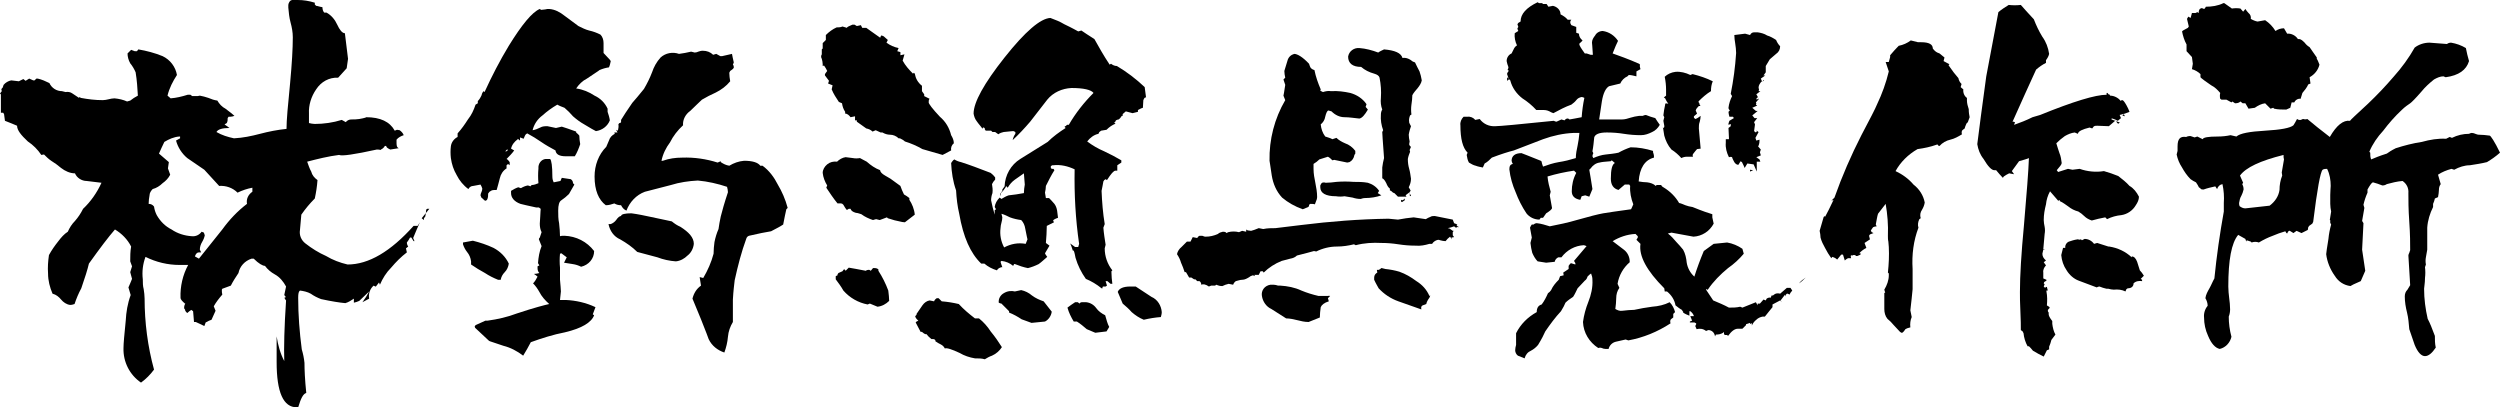
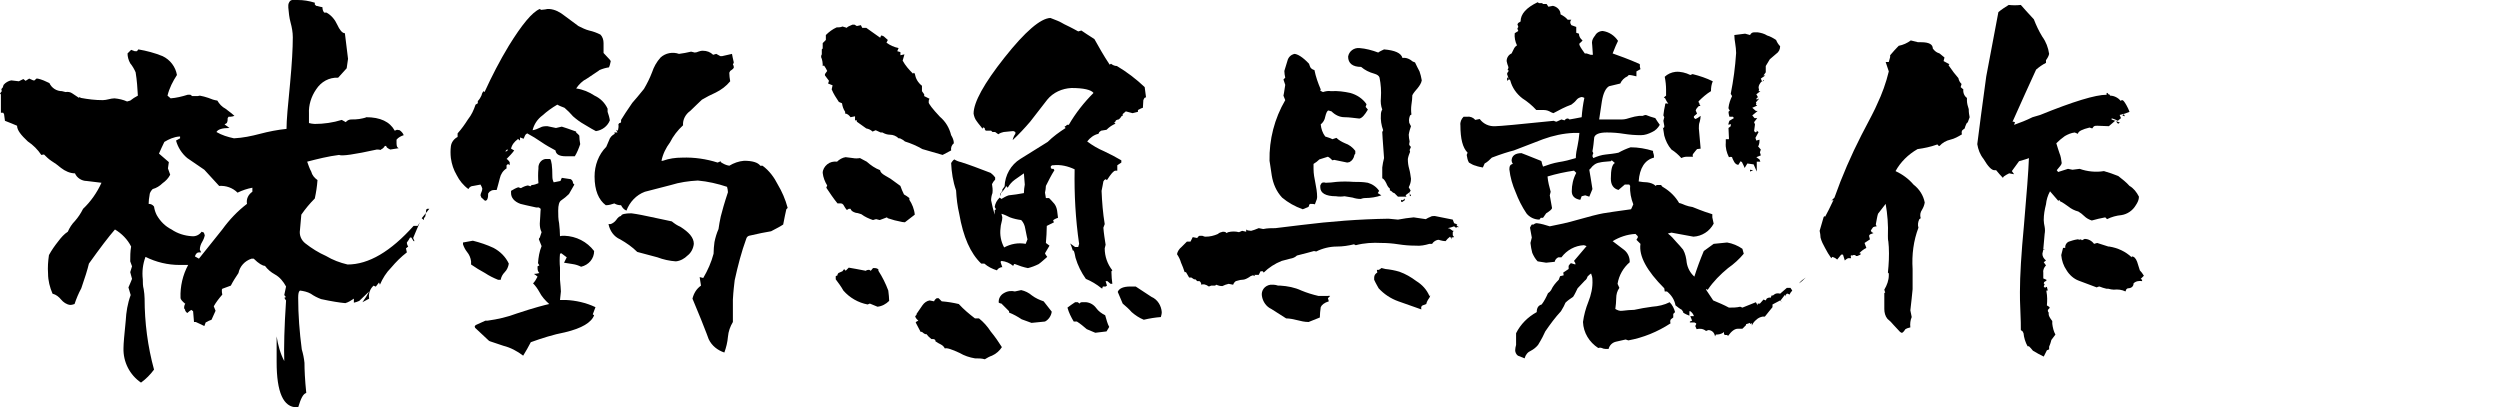
<svg xmlns="http://www.w3.org/2000/svg" version="1.0" id="レイヤー_1" x="0px" y="0px" viewBox="0 0 556.7 90.7" style="enable-background:new 0 0 556.7 90.7;" xml:space="preserve">
  <style type="text/css">
	.st0{fill:#000000;}
</style>
  <g id="グループ_187" transform="translate(-125.196 -13.415)">
    <g id="グループ_215" transform="translate(125.196 13.415)">
      <path id="パス_177" class="st0" d="M93.5,49.5c-0.5,1.1-1,2.3-1.5,3.5l0.3,0.7h-0.2l-0.5-0.8h-0.3c-0.2,0.4-0.4,0.7-0.7,1.1    c0,0.3,0.1,0.6,0.3,0.9l-0.5,0.4l0.2,0.9c-1.3,1-2.4,2.1-3.5,3.4c-1.1,1.1-1.9,2.4-2.5,3.8l-0.2-0.5l-0.7,0.9h-0.1l-0.4-0.2    c-0.8,0.7-1.2,1.8-1,2.9l-1.5,0.8c0.6-0.8,1.1-1.6,1.5-2.4l-2.2,2.1c-0.4,0.2-0.8,0.3-1.2,0.4v-0.9c-0.6,0.4-1.2,0.8-1.9,1    c-1.2-0.1-3.1-0.4-5.4-0.9c-0.8-0.3-1.6-0.7-2.3-1.2c-0.7-0.4-1.6-0.6-2.4-0.7c-0.3,0.2-0.4,0.7-0.4,1.6c0,3.8,0.3,7.7,0.8,11.5    c0.3,1,0.5,2,0.6,3c0,1.5,0.1,3.8,0.4,6.7c-0.7,0.2-1.2,1.2-1.8,3.2h-0.3c-3,0-4.5-3.3-4.5-10.1v-5.7c0.3,1.9,0.8,3.8,1.7,5.5    c-0.1-3,0-7.5,0.4-13.5l-0.3-0.4v-0.3h0.3l-0.4-0.5l0.4-1.9c-0.6-1.1-1.4-2.1-2.5-2.7c-0.9-0.5-1.6-1.1-2.2-1.9    c-0.5,0-1.4-0.5-2.5-1.6h-0.5c-1.5,0.5-2.6,1.7-2.9,3.2c-0.6,0.9-1.2,1.8-1.7,2.8l-1.9,0.7l-0.1,0.2c0,0.4,0,0.7,0.1,1.1    c-0.7,0.8-1.4,1.7-1.9,2.6l0.4,1l-0.9,2c-0.3,0.1-0.8,0.3-1.3,0.6c-0.1,0.3-0.2,0.5-0.3,0.8c-0.4-0.2-1-0.5-1.9-0.9h-0.4l-0.2-2.4    l-0.4-0.3c-0.3,0.2-0.6,0.4-0.9,0.7c-0.4-0.3-0.5-0.6-0.5-0.8C41,68.8,41,68.6,41,68.4c0-0.2,0.1-0.5,0.2-0.7h0.1    c-0.7-0.6-1.1-1-1.1-1.4c-0.1-2.5,0.5-5.1,1.7-7.3H40c-2.6,0-5.2-0.6-7.6-1.8c-0.6,1.6-0.8,3.3-0.6,5c0,0.7,0,1.5,0.2,2.2    c0.1,0.7,0.2,1.4,0.2,2.1c0,5.3,0.7,10.7,2.1,15.8c-0.8,1.1-1.8,2.1-2.9,2.9c-2.5-1.7-4-4.6-3.9-7.7c0-1,0.2-3.1,0.5-6.1    c0.1-1.9,0.4-3.8,1.1-5.7L28.6,64c0.3-0.6,0.5-1.2,0.8-1.9L29,60.6l0.4-1.3L29,58.2c0-1.1,0-2.2,0.2-3.3c-0.8-1.6-2.1-2.9-3.6-3.8    c-1.4,1.6-3.3,4.1-5.8,7.6c-0.3,1.3-0.9,3.2-1.7,5.5c-0.6,1.1-1.1,2.3-1.5,3.5c-0.3,0.1-0.6,0.2-1,0.2c-0.8-0.1-1.5-0.6-2-1.2    c-0.5-0.6-1.1-1.1-1.9-1.3c-0.6-1.4-1-2.9-1-4.5c-0.1-1.4,0-2.7,0.2-4.1c0.6-1.1,1.3-2.1,2.1-3.1c0.6-0.8,1.3-1.6,2.1-2.1    c0.4-0.9,0.9-1.7,1.6-2.4c0.7-0.8,1.3-1.7,1.8-2.7c1.7-1.6,3.1-3.6,4.1-5.8l-3.3-0.4c-1.1,0-2.2-0.7-2.6-1.7    c-1.1,0-2.2-0.5-3.1-1.2c-0.7-0.6-1.4-1.1-2.2-1.6c-0.6-0.4-1.1-0.9-1.6-1.4l-0.6,0.1c-0.8-1.2-1.8-2.2-3-3    C4.7,30.1,3.8,29,3.8,28c-0.6-0.3-1.5-0.6-2.7-1.1l-0.2-1.5l-0.2-0.3H0.2v-4.1L0,20.9c0.1-0.2,0.2-0.4,0.4-0.6l-0.1-0.4l0.1-0.2    l0.2-0.2l0.2-0.6c0.4-0.5,1.1-0.9,1.7-1l1.7,0.2l1-0.5l0.5,0.4l0.8-0.5l0.9,0.4h0.3l0.4-0.4h0.3c0.9,0.2,1.8,0.6,2.6,1    c0.5,1.1,1.6,1.8,2.8,1.8l0.8,0.2c0.5-0.1,1.1,0,1.5,0.3l1.5,1l0.1-0.2l0.3,0.2c1.6,0.3,3.2,0.5,4.9,0.5c0.4,0,0.9-0.1,1.3-0.2    c0.4-0.1,0.9-0.2,1.3-0.2c1,0.1,1.9,0.3,2.8,0.7l0.7-0.2c0.5-0.4,1.1-0.8,1.7-1.1c-0.1-1.7-0.2-3.4-0.5-5.2    c-0.3-0.7-0.7-1.4-1.2-2c-0.4-0.7-0.6-1.5-0.6-2.2l0.8-0.8l0.8,0.3h0.5l0.3-0.4c1.8,0.3,3.7,0.8,5.4,1.5c1.7,0.8,2.9,2.4,3.2,4.2    c-0.9,1.4-1.7,2.9-2.1,4.6l0.7,0.6c1.3-0.1,2.5-0.4,3.8-0.8h0.6l0.4,0.3h1.2l0.5-0.1c0.6,0.1,1.3,0.3,1.9,0.5    c0.7,0.3,1.3,0.5,2,0.6c0.4,0.7,1,1.4,1.8,1.8c1.1,0.8,1.8,1.4,2,1.6c-0.3,0.1-0.6,0.2-0.9,0.2L50.9,26l-0.2,0.3    c0,0.4,0,0.7-0.2,1.1L50,27.7l1.1,0.8c-1.6,0-2.6,0.3-2.9,0.9c1.2,0.7,2.5,1.1,3.9,1.4c2-0.1,3.9-0.5,5.8-1    c1.9-0.5,3.9-0.9,5.9-1.1c0-1.9,0.3-5.2,0.8-10.2c0.4-4.3,0.6-7.7,0.6-10.2c0-1.1-0.2-2.2-0.5-3.3c-0.3-1.1-0.4-2.2-0.5-3.3    c0-0.1,0-0.3,0-0.6c0-0.2,0.1-0.4,0.2-0.6l0.2-0.3L65,0h1.3c1.3,0,2.5,0.2,3.8,0.6V1l0.3,0.3c0.3,0,0.7,0.2,1.4,0.3    c0,0.4,0.1,0.9,0.4,1.2h0.5c1.1,0.6,1.9,1.6,2.4,2.7c0.5,1.1,1.1,1.9,1.7,1.9l0.7,5.7l-0.3,2.1l-1.9,2.1c-2-0.1-3.8,0.9-4.9,2.6    c-1.1,1.6-1.7,3.5-1.6,5.4v2.1c0.4,0.1,0.9,0.2,1.3,0.2c2,0,4.1-0.3,6-0.9l0.9,0.5c0.3-0.4,0.8-0.6,1.2-0.6c0.6,0,1.2,0,1.8-0.1    c1.2-0.2,1.7-0.4,1.5-0.4c3.2,0,5.3,1,6.4,3l0.5-0.2L89,29c0.4,0.3,0.7,0.6,0.9,1.1c-0.6,0.2-1.2,0.5-1.6,1v0.5    c0,0.7,0,1.2,0.5,1.4l-1.9,0.3C86.3,33,86,32.8,86,32.5h-0.3l-0.2,0.3c-0.2,0.2-0.4,0.4-0.7,0.5v0.1c-0.3-0.1-0.6-0.1-0.9-0.1    c-5,1.1-7.8,1.5-8.4,1.2c-2.4,0.3-4.8,0.9-7.1,1.5c0.3,0.8,0.5,1.5,0.9,2.2c0.2,0.8,0.7,1.4,1.4,1.9c-0.1,1.4-0.3,2.7-0.6,4.1    c-1.1,1.1-2.1,2.3-3,3.6l-0.3,3.4c-0.2,1.2,0.3,2.3,1.2,3c1.4,1.1,3,2.1,4.6,2.8c1.5,0.9,3.1,1.5,4.8,1.9c4.7,0,9.6-2.9,14.7-8.6    H93L93.5,49.5z M56.2,42.7v-0.9c-1.1,0.2-2.3,0.6-3.3,1.1c-1.1-1.1-2.6-1.6-4.1-1.5l-3.3-3.6l-3.8-2.6c-1.2-1-2.1-2.4-2.5-3.9    l0.9-0.5v-0.4h-0.2c-1.2,0.1-2.3,0.6-3.3,1.2c-0.4,0.8-0.8,1.7-1.2,2.6l2.2,1.9l-0.2,1.4l0.5,1.4c-0.4,0.8-1,1.4-1.7,1.9    c-0.6,0.6-1.4,1.1-2.2,1.3c-0.4,0.4-0.7,0.9-0.7,1.4c-0.1,0.6-0.2,1.2-0.2,1.9c0.5,0,0.9,0.2,1.2,0.6c0.1,0.7,0.3,1.3,0.6,1.9    c0.8,1.4,1.9,2.5,3.3,3.2c1.3,0.9,2.9,1.4,4.5,1.5c0.9,0.1,1.7-0.3,2.2-1l0.5,0.2l0.2,0.6c-0.1,0.5-0.3,1-0.6,1.5    c-0.3,0.5-0.5,1.1-0.5,1.7l0.3,0.6h-0.5c-0.4,0-0.7,0.3-0.9,0.9l0.9,0.5l5.2-6.5c1.6-2.2,3.4-4.1,5.5-5.7    C54.8,44.3,55.3,43.3,56.2,42.7z M95.6,46.5h-0.5l-0.2,0.2l0,0c0,0.5-0.1,1-0.2,1.5l-0.3,0.4V49l-0.5-0.4L95.6,46.5z" />
      <path id="パス_178" class="st0" d="M136,13.6c-0.1,0.5-0.2,1-0.4,1.4c-0.7,0.1-1.4,0.3-2.1,0.6c-0.2,0.2-1.2,0.8-2.8,1.9    c-1,0.5-1.8,1.3-2.4,2.2c1.5,0.2,2.9,0.8,4.1,1.6c1.3,0.6,2.3,1.6,2.9,2.9c0,0.2,0,0.4,0,0.7c0.2,0.6,0.4,1.2,0.5,1.9    c-0.5,1.3-1.7,2.2-3.1,2.4c-0.4-0.2-1.3-0.7-2.6-1.5c-0.9-0.5-1.7-1.1-2.5-1.8c-0.6-0.7-1.2-1.3-1.9-1.9c-0.5-0.2-1.1-0.4-1.6-0.7    c-1.2,0.7-2.3,1.5-3.3,2.4c-1.1,0.8-1.9,2-2.2,3.3c0.6-0.1,1.1-0.3,1.7-0.6c0.5-0.3,1.1-0.3,1.6-0.3l1.9,0.4l1.3-0.3    c0.7,0.2,1.8,0.6,3.2,1.1v0.2l0.2,0.2c0.2,0.1,0.3,0.3,0.5,0.5c0,0.6,0.1,1.3,0.2,1.9c-0.3,0.9-0.7,1.9-1.2,2.7H126    c-1.4,0-2.2-0.4-2.3-1.3c-1.1-0.6-2.2-1.2-3.2-1.9c-1-0.7-2-1.3-3.1-1.9l-0.3,0.2l-0.2,0.3c-0.1,0.2-0.2,0.5-0.3,0.7l-0.8-0.3v0.7    l-0.5-0.4V31c-0.7,0.5-1.3,1.2-1.5,2.1l0.7,0.4c-0.5,0.7-1.1,1.3-1.7,1.9l0.3,0.2l0.4,0.5c0,0.2,0,0.4,0,0.7l-0.2-0.2H113    l-0.2,0.2c0,0.2,0,0.5,0,0.7c-0.8,0.5-1.3,1.3-1.5,2.2c-0.2,0.9-0.5,1.8-0.7,2.6c-0.4,0-0.8,0-1.1,0.1l-0.5,0.3l-0.3,0.4    c0,0.4,0,0.9-0.2,1.3c-0.1,0.2-0.3,0.3-0.5,0.3l-0.8-0.7l-0.2-0.5c0-0.2,0.1-0.5,0.2-0.7c0.1-0.2,0.2-0.5,0.2-0.8    c-0.1-0.3-0.2-0.6-0.4-0.9l-1.6,0.3c-0.5,0-0.9,0.3-1.1,0.7c-1.1-0.8-2-1.9-2.6-3.1c-0.7-1.2-1.1-2.4-1.3-3.8    c-0.1-0.9-0.1-1.8,0-2.6c0.1-0.9,0.7-1.7,1.5-2.1v-0.8c0.9-1,1.6-2,2.3-3.1c0.8-1,1.3-2.1,1.7-3.3l0.5-0.3v-0.5    c0.4-0.4,0.6-0.8,0.8-1.2c0.1-0.4,0.2-0.7,0.5-1l0.2,0.2c1.6-3.5,3.4-7,5.4-10.3c2.9-4.7,5.2-7.5,6.9-8.2l0.3,0.2    c0.3,0,0.6-0.1,0.9-0.1c0.3-0.1,0.6-0.1,0.9-0.1c1.3,0.1,2.4,0.7,3.4,1.5l3.1,2.3c0.8,0.4,1.6,0.8,2.4,1c0.9,0.2,1.7,0.5,2.5,0.9    c0.5,0.5,0.7,1.2,0.7,1.9c0,1.4,0,2.1,0,2.2l1.4,1.5L136,13.6z M113.3,58.7c-0.1,0.7-0.4,1.4-0.9,1.9c-0.5,0.5-0.8,1.1-0.9,1.7    h-0.6c-1-0.4-2-0.9-2.9-1.5c-1.1-0.6-2.1-1.2-3.1-1.9c0-0.2,0-0.4,0-0.7c-0.1-0.8-0.4-1.5-0.9-2.1c-0.4-0.5-0.7-1.1-0.9-1.7v-0.4    l2.2-0.4c1.6,0.4,3.1,0.9,4.6,1.6C111.4,56,112.6,57.2,113.3,58.7L113.3,58.7z M132.6,68.4L132,70l0.3,0.2    c-0.6,1.6-2.7,2.9-6.5,3.8c-2.6,0.5-5.1,1.3-7.6,2.2c-0.5,1-1.1,2-1.7,3c-1.3-1-2.8-1.8-4.4-2.2c-2-0.7-3.1-1-3.2-1.1l-3.1-2.9    l-0.1-0.3l0.2-0.3l2.2-1h0.5c2.2-0.3,4.4-0.8,6.5-1.6c3.9-1.3,6.3-1.9,7.2-2.1c-0.9-0.8-1.7-1.7-2.2-2.7c-0.4-0.7-0.8-1.3-1.4-1.9    c0.4-0.4,0.7-0.9,1-1.5c-0.2-0.2-0.5-0.4-0.8-0.6c0.4,0,0.8-0.1,1.2-0.2c-0.3-0.3-0.4-0.7-0.4-1.1v-0.4l0.4-0.2l-0.3-0.5    c0.1-1.3,0.3-2.6,0.8-3.8c-0.1-0.3-0.3-0.8-0.6-1.5c0-0.2,0.1-0.3,0.2-0.4l0.4-1.2c-0.3-0.6-0.4-1.2-0.4-1.9    c0-0.5,0.1-1.1,0.1-1.6c0-0.7,0.1-1.3,0.1-1.7l-0.4-0.3h-0.6c-1.9-0.4-3.1-0.7-3.5-0.8c-1.4-0.5-2.1-1.4-2.1-2.4v-0.5    c0.5-0.3,1-0.6,1.6-0.8l0.6,0.2c0.5-0.3,1-0.5,1.5-0.6c0.2,0,0.4,0.1,0.6,0.2l0.3-0.3c0.5,0,1-0.2,1.5-0.4c-0.1-1.1-0.1-2.2,0-3.3    c-0.1-1,0.6-2,1.6-2.1c0.2,0,0.4,0,0.5,0h0.5c0.3,0.3,0.5,1.6,0.5,3.9c0,0.5,0.1,0.9,0.3,1.3l1.5-0.3l0.3-0.7l2,0.3    c0.3,0.2,0.5,0.5,0.5,0.9l0.3,0.3l-1.2,2.1c-0.5,0.5-1.1,1-1.7,1.4c-0.5,0.3-0.7,1.1-0.7,2.3c0,0.9,0,1.9,0.2,2.8    c0.1,1,0.2,1.9,0.2,2.9c0.3-0.1,0.7-0.1,1-0.1c2.6,0.1,5,1.3,6.6,3.4c0,1.7-1.2,3.1-2.9,3.5c-0.6-0.3-1.2-0.5-1.9-0.6l-1.9-0.3    l0.6-1.2l-1.2-0.9l-0.3,0.1c-0.1,1-0.1,2.1,0,3.1c0,0.9,0,1.8,0,2.7c0.1,1.2,0.2,2.1,0.2,2.6l-0.2,1.9c0.4,0,0.9,0,1.3,0    C128.2,66.9,130.5,67.4,132.6,68.4L132.6,68.4z M113,33.6v-0.4l-0.5,0.5h0.2L113,33.6z M175.4,46.3l-0.3,0.3    c-0.2,0.8-0.4,1.9-0.7,3.4c-0.9,0.6-1.8,1-2.7,1.5c-1.2,0.2-2.8,0.5-4.9,1c-0.3,0.1-0.5,0.3-0.6,0.6c-1.1,3-1.9,6.1-2.6,9.3    c-0.1,0.9-0.3,2.4-0.4,4.3v5c-0.6,1-1,2.1-1.1,3.3c-0.1,1.2-0.4,2.4-0.8,3.5c-1.5-0.5-2.8-1.5-3.5-3c0-0.1-0.6-1.6-1.7-4.4    l-1.9-4.6c0.3-1.2,0.9-2.2,1.9-2.9l-0.3-1.9l0.8,0.2c1-1.7,1.8-3.5,2.3-5.4c0-0.9,0.1-1.8,0.2-2.6c0.2-1,0.5-2,0.9-2.9    c0.1-0.9,0.3-1.8,0.5-2.8c0.3-1.2,0.8-3,1.6-5.4c0-0.4-0.1-0.8-0.2-1.2c-2.1-0.7-4.3-1.2-6.5-1.4c-2,0.1-4.1,0.4-6,1l-5.8,1.5    c-1.9,0.7-3.4,2.3-4.1,4.2c-0.5-0.2-0.9-0.6-1.2-1.2c-0.5,0-1-0.1-1.5-0.4c-0.6,0.2-1.2,0.4-1.9,0.4c-1.6-1.2-2.5-3.3-2.5-6.4    c0-2.5,0.9-4.9,2.6-6.6c0.2-0.5,0.4-0.9,0.6-1.4c0.2-0.7,0.7-1.2,1.3-1.5l-0.1-0.3h0.7l-0.3-0.6l0.4,0.2c0.1-0.5,0.2-1,0.1-1.4    l0.2-0.3h0.2l0.2-0.2v-0.5c0.5-0.8,1.3-2.1,2.5-3.8c0.6-0.7,1.5-1.7,2.6-3.1c0.7-1.2,1.3-2.4,1.8-3.7c0.4-1.2,1-2.3,1.9-3.3    c1.1-1,2.7-1.3,4.1-0.8c0.9-0.1,1.8-0.3,2.7-0.5l0.8,0.2c0.3,0,0.6-0.1,0.8-0.2c0.3-0.1,0.6-0.2,1-0.2c0.9,0,1.7,0.3,2.3,0.9    l0.7-0.2l0.9,0.5h0.4L163,12c0.1,0.5,0.2,1.1,0.4,1.9l-0.2,0.5c0.2,0.2,0.2,0.4,0.2,0.7c-0.2,0.3-0.5,0.5-0.8,0.7l-0.2,0.4    c0,0.6,0.1,1.3,0.2,1.9c-0.9,1.1-2,1.9-3.2,2.5c-1.1,0.5-2.1,1-3.1,1.6c-0.6,0.6-1.5,1.4-2.6,2.5c-1,0.7-1.7,1.9-1.6,3.2    c-1.2,1.1-2.2,2.4-2.9,3.8c-0.9,1.2-1.6,2.6-1.9,4.1h0.3c1.4-0.5,2.8-0.7,4.3-0.7c2.7-0.1,5.4,0.3,7.9,1.1l0.7-0.3v0.2    c0.6,0.4,1.2,0.7,1.9,0.8c1-0.6,2.1-1,3.3-1.1c1.9,0,3.1,0.4,3.6,1.1h0.5c1.5,1.1,2.6,2.6,3.4,4.2    C174.1,42.6,174.9,44.4,175.4,46.3z M154.5,54.3c-0.1,1-0.6,2-1.4,2.6c-0.7,0.7-1.6,1.2-2.6,1.3c-1.4-0.1-2.8-0.4-4.1-0.9    c-2.6-0.7-4.2-1.1-4.5-1.2c-1.1-1.1-2.4-2-3.8-2.8c-1.4-0.6-2.3-1.9-2.6-3.4h0.5c0.5-0.2,0.9-0.5,1.2-0.9c0.4-0.6,0.8-0.9,1.1-0.9    c0-0.4,0.9-0.6,2.3-0.6c1.5,0.2,2.9,0.5,4.3,0.8c2.5,0.5,4.1,0.9,4.7,1c0.6,0.5,1.2,0.9,1.9,1.2C153.4,51.7,154.5,52.9,154.5,54.3    L154.5,54.3z" />
      <path id="パス_179" class="st0" d="M212.4,31.9c-0.5,0.4-0.7,1-0.6,1.6l-1.9,1l-4.5-1.3c-1.2-0.7-2.6-1.3-3.9-1.7    c-0.3-0.3-0.7-0.5-1.1-0.7h-0.3c-0.5-0.5-1.2-0.8-1.9-0.8c-0.6,0-1.2-0.2-1.7-0.5h-0.4l-1.1-0.5l-0.7,0.3    c-0.4-0.4-0.9-0.6-1.4-0.7l-2.1-1.5v-0.3h-0.4v-0.9l-1,0.2c-0.3-0.4-0.7-0.8-1.2-0.8v-0.4c-0.4-0.6-0.6-1.2-0.7-1.9l-0.7-0.3    c-0.6-0.9-1.2-1.8-1.6-2.8l0.2-0.9l-1-0.4l0.2-0.6l-0.9-1.2v-0.3l0.5-0.7c-0.2-0.4-0.4-0.8-0.7-1.2l-0.3,0.1v-0.4    c0-0.4-0.1-0.8-0.2-1.2c-0.2-0.3-0.2-0.7,0-1c0-0.2,0-0.4,0-0.5c0-0.2,0-0.4,0-0.6l0.2-0.2V9.6l0.7-0.7V7.8    c0.7-0.7,1.5-1.3,2.4-1.7c0.4,0,0.9,0,1.3-0.2l1,0.3c0-0.2,0.5-0.4,1.2-0.7h0.5c0.2,0.1,0.3,0.2,0.5,0.3l0.9-0.2l0.3,0.6h0.9    c0.9,0.6,1.9,1.4,3.1,2.2l0.2-0.5c0.2,0,0.4,0.1,0.6,0.2c0.3,0.3,0.6,0.5,0.9,0.8l-0.3,0.6c0.8,0.6,1.7,1,2.7,1.2l-0.3,0.7    l0.7,0.2v0.7l0.9-0.2l-0.4,1.4c0.6,1.1,1.4,2,2.3,2.9l0.2-0.2l0.2,0.2c0.2,1.1,0.7,2,1.6,2.7v1.2l0.5,0.7v0.4L207,22    c-0.2,0.2-0.2,0.5-0.2,0.8c0,0.3,0.8,1.4,2.5,3.2c1.3,1.1,2.1,2.5,2.5,4.1C212.1,30.6,212.4,31.2,212.4,31.9z M203.7,47.8    l-2.2,1.7c-0.4,0-0.8-0.1-1.2-0.2c-0.6-0.1-1.4-0.3-2.6-0.7l-0.2-0.2c-0.5,0.2-1.1,0.4-1.6,0.6l-0.8-0.2c-0.3,0.1-0.5,0.1-0.7,0.2    c-0.9-0.3-1.8-0.7-2.6-1.3c-0.4-0.1-0.8-0.3-1.2-0.3c-0.7-0.2-1.1-0.5-1.2-0.9h-0.4l-0.3,0.2h-0.2c-0.2-0.3-0.5-0.7-0.7-1.1    c-0.3-0.4-0.6-0.3-1.3-0.3c-0.9-1.1-1.7-2.3-2.5-3.5l0.2-0.5c-0.5-0.8-0.9-1.8-1-2.8c0-0.7,0.4-1.4,1-1.9c0.6-0.5,1.4-0.7,2.2-0.6    c0.5-0.5,1.2-0.9,1.9-1l1.6,0.2c0.5,0.1,1.1,0.1,1.6,0c0.3,0.2,0.8,0.4,1.5,0.8c0.9,0.8,1.9,1.5,3,1.9c0,0.4,0.4,0.8,1.1,1.2    c0.4,0.2,0.8,0.5,1.2,0.7l2.2,1.6c0.2,0.6,0.5,1.3,0.8,1.9c0.4,0.2,0.8,0.5,1.2,0.8v0.4C203.1,45.4,203.6,46.6,203.7,47.8    L203.7,47.8z M198,67c-0.7,0.7-1.6,1.2-2.6,1.3l-1.7-0.7l-0.5,0.2c-2.1-0.4-4-1.5-5.4-3.1c-0.5-0.9-1.1-1.7-1.7-2.5    c0-0.2,0-0.3,0-0.5v-0.2l0.4-0.2v-0.2l0.2-0.3c0.3-0.1,0.6-0.3,0.9-0.4l0.3-0.4h0.2l0.2,0.3l0.7-0.7c0.8,0.1,2.1,0.4,3.8,0.7    c0.1-0.1,0.3-0.2,0.5-0.2h0.3l0.3,0.2l0.5-0.6h0.4c0.3,0,0.6,0.1,0.8,0.3v0.3c0.9,1.4,1.6,2.8,2.2,4.4C197.9,65.6,198,66.3,198,67    L198,67z M223.1,77.3c-0.5,0.8-1.3,1.5-2.2,1.9c-0.6,0.2-1.1,0.5-1.6,0.8c-0.7-0.2-1.4-0.2-2.2-0.2c-1.2-0.2-2.4-0.6-3.4-1.2    c-1.7-0.8-2.9-1.2-3.3-1c-0.2-0.4-0.5-0.7-0.9-0.9c-0.4-0.2-0.8-0.4-1.2-0.7v-0.2c-0.1-0.2-0.3-0.3-0.6-0.3h-0.3    c-0.4-0.3-0.8-0.7-1.1-1.1h-0.3c-0.2-0.1-0.5-0.3-0.7-0.5H205c-0.3-0.5-0.6-1.2-1.1-2.1l0.2-0.2l0.4-0.2c-0.5-0.4-0.7-0.8-0.7-1    l0.3-0.3v-0.2c0.4-0.6,0.8-1.2,1.3-1.9c0.4-0.6,1-1,1.6-1.1l1,0.2c0.1-0.3,0.3-0.5,0.6-0.7h0.4l0.7,0.7c1.3,0.1,2.5,0.3,3.8,0.6    c1.1,1.2,2.3,2.2,3.6,3.2h0.9c1,0.8,1.9,1.8,2.6,2.9C221.6,75,222.4,76.2,223.1,77.3L223.1,77.3z M255.2,21.7H255    c-0.2,0.1-0.3,0.4-0.4,0.6l-0.1,1.7c-0.4,0.1-0.7,0.3-1.1,0.5v0.4l-1.2,0.3l-1.5-0.4l-0.7,0.6v0.4h-0.2c-0.2,0.3-0.4,0.6-0.7,0.8    c-0.2,0-0.4,0.1-0.6,0.2l-0.2,0.4h-0.2l0.2,0.3h0.2c-0.8,0.3-1.5,0.8-2.1,1.4l-1.2,0.2l-0.4,0.3l-0.2,0.4c-1,0.2-1.9,0.9-2.5,1.7    c1.2,0.9,2.4,1.6,3.8,2.2c1.3,0.6,2.6,1.3,3.8,2v0.5l-0.9,0.6v1.2h-0.4c-0.4,0-1,0.7-1.9,2.1l-0.3-0.2l-0.3,0.2l-0.2,0.3    c-0.1,0.5-0.2,1.2-0.4,2.1c0.1,2.5,0.3,5,0.7,7.4l-0.3,0.8c0.1,1.3,0.3,2.5,0.5,3.8l-0.2,0.8c0,1.8,0.6,3.5,1.7,4.9l-0.2,0.2v0.3    c0,0.8,0.1,1.7,0.2,2.5h-0.4l-0.7-0.6h-0.4l0.3,1l-0.3,0.2h-0.6l-0.1,0.2v0.2h-0.2c-1.1-0.9-2.3-1.6-3.5-2.1c-1-1.4-1.8-3-2.3-4.7    c-0.1-0.5-0.2-1.1-0.4-1.6h-0.2c-0.1-0.3-0.2-0.6-0.3-0.9c-0.1-0.3-0.2-0.5-0.3-0.7l1.1,0.8h0.7l0.2-0.7c-0.8-5.5-1.1-11-1-16.6    c-1.5-0.7-3.1-1.1-4.8-0.9h-0.2l-0.3,0.2v0.4l0.2,0.2h0.4l0.2,0.3c-0.7,1.1-1.3,2.3-1.9,3.5c0,0.5-0.1,1-0.2,1.5    c0.2,1,0.2,1.4,0.2,1.2h0.7c0.3,0.3,0.7,0.7,1.2,1.3c0.3,0.4,0.5,0.9,0.6,1.5l0.2,1.6c-0.3,0.1-0.6,0.2-0.9,0.4l-0.2,0.2l0.2,0.4    l-1.6,0.8c0,1.3-0.1,2.5-0.2,3.8l0.8,0.6l-1,1.7c0,0.1,0.2,0.4,0.5,0.8c-0.6,0.5-1.2,1.1-1.9,1.6c-0.8,0.4-1.6,0.7-2.4,0.9    c-1-0.2-1.9-0.5-2.9-0.9h-0.2c0,0.1-0.1,0.3-0.2,0.4c-0.7-0.6-1.6-1-2.6-1.1l-0.2,0.2c0.1,0.3,0.2,0.7,0.4,1.2H223    c-0.4,0.1-0.8,0.3-1,0.7c-1-0.3-2-0.8-2.8-1.5h-0.7c-2.4-2.3-4-5.9-4.9-11.1c-0.4-1.7-0.6-3.4-0.7-5.2c-0.7-2-1-4-1.1-6.1    c0.2-0.3,0.4-0.6,0.7-0.8c0.5,0.3,1,0.5,1.5,0.6c1.9,0.6,4,1.4,6.6,2.4c0.4,0.3,0.7,0.6,1,1V40c-0.3,0.3-0.5,0.6-0.7,1    c0.1,0.6,0.2,1.3,0.1,2c-0.2,0.5-0.3,1.1-0.3,1.6c0.2,1.1,0.5,2.2,0.8,3.2c0-0.3,0-0.7,0-1l0.3-0.2l-0.3-0.5    c0.1-0.8,0.5-1.5,1.1-2.1l0.4,0.3c0.5-0.3,1-0.6,1.6-0.8c1.1-0.1,2.3-0.3,3.4-0.5c0-0.6,0.1-1.3,0.2-1.9l-0.2-2.5l-2,1.4    c-0.7,0.5-1.2,1.1-1.6,1.8l-0.2-0.2l-0.2-0.2v0.2c-0.3,0.5-0.7,1-1.1,1.4l-0.2,0.7v-0.5l0.5-0.7v-0.3l0.5-0.7    c0.1-2.5,1.4-4.8,3.5-6.1l6.1-3.8c1.2-1.2,2.6-2.2,4-3.1l-0.2-0.2v-0.2h0.2l0.3-0.3h0.4c1.5-2.6,3.4-5,5.5-7.1    c-0.5-0.7-2.2-1.1-4.9-1.1c-2.1,0.1-4.1,1-5.4,2.6l-3.8,4.9c-1.2,1.4-2.5,2.8-3.9,4.1c0.1-0.5,0.3-1,0.6-1.4v-0.4l-0.4-0.2h-0.2    l-2,0.2c-0.4,0.1-0.8,0.2-1.2,0.5l-0.7-0.5h-0.6l-0.3-0.3c-0.4,0-0.8,0-1.2,0l-0.2-0.3v-0.2l-0.2-0.2h-0.2l-0.1,0.2v0.1    c-0.4-0.6-0.9-1.1-1.3-1.7c-0.4-0.5-0.6-1.1-0.7-1.7c0-2.5,2.3-6.7,6.9-12.5c4.6-5.8,8-8.7,10.2-8.8c1.1,0.4,2.1,0.8,3.1,1.4    c1.9,0.9,2.9,1.5,3.1,1.6l0.7-0.2c0.6,0.4,1.6,1.1,2.9,1.9c0.9,1.6,2,3.6,3.4,5.7l0.3-0.2c0.4,0.3,0.8,0.5,1.3,0.5    c2.2,1.3,4.3,2.9,6.2,4.7L255.2,21.7z M234.2,69.4c-0.1,0.9-0.7,1.8-1.5,2.2l-3,0.3l-2.2-0.8c-0.9-0.6-1.8-1.1-2.8-1.5v-0.3    l-1.7-1.7c-0.2,0-0.4-0.1-0.6-0.2c-0.1-0.9,0.4-1.7,1.1-2.1c0.8-0.5,1.7-0.6,2.5-0.4l1.4-0.3c0.9,0.2,1.7,0.6,2.4,1.2    c0.8,0.6,1.7,1,2.6,1.3L234.2,69.4z M228.8,53.3c0,0-0.2-0.8-0.5-2.4c-0.1-0.7-0.4-1.4-0.9-1.9c-0.8-0.1-1.7-0.3-2.5-0.6    c-0.6-0.3-1.2-0.6-1.9-0.8l0.2,0.8c0,0.4-0.1,0.8-0.2,1.2c-0.1,0.4-0.2,0.8-0.2,1.2c-0.2,1.5,0.1,3,0.8,4.3    c1.5-0.8,3.1-1.1,4.8-0.8L228.8,53.3z M247,72.8l-0.6,1l-2.5,0.3l-1.9-0.8c-0.7-0.6-1.4-1.2-2.2-1.7h-0.7c-0.6-1-1.1-2-1.4-3.1    c0.5-0.4,1.1-0.8,1.7-1.2h0.6l0.4,0.3c0.1-0.2,0.3-0.3,0.5-0.3h1c0.9,0.1,1.7,0.6,2.2,1.3c0.5,0.7,1.2,1.2,2,1.6    C246.4,71.2,246.6,72.1,247,72.8L247,72.8z M258.7,69.5c0,0.4-0.1,0.7-0.2,1.1c-1.3,0.1-2.5,0.3-3.8,0.6c-1-0.4-1.9-1-2.7-1.7    c-0.6-0.7-1.3-1.3-2-1.9l-1.1-2.6c0.3-0.8,1.3-1.2,2.8-1.2c0.4,0,0.8,0,1.2,0l3.5,2.3C257.8,66.7,258.6,68.1,258.7,69.5    L258.7,69.5z" />
      <path id="パス_180" class="st0" d="M324.8,50.5v0.2l-0.1-0.2l-0.5,0.2l-0.4-0.3c-0.5,0.2-0.9,0.3-1.4,0.4l0.4,0.1l0.7,0.5h0.2    l-0.2,0.3v0.7l0.3,0.4l-0.6,0.1l0.1,0.4l-0.4-0.6c-0.4,0.3-0.7,0.6-1,1c-0.4,0-0.8-0.1-1.2-0.2l-0.3-0.1c-0.6,0-1.2,0.4-1.5,0.9    h-0.6c-1,0.3-2,0.5-3.1,0.4c-1.3,0-2.5-0.1-3.8-0.3c-1.3-0.2-2.5-0.3-3.8-0.3c-1.9-0.1-3.8,0-5.7,0.5l-0.4-0.2    c-1.2,0.3-2.5,0.5-3.8,0.5c-1.6,0-3.2,0.4-4.6,1.1l-0.5-0.1c-0.8,0.2-2.1,0.6-3.8,1c-0.4,0.4-0.9,0.6-1.5,0.7l-1.9,0.5    c-1.5,0.6-2.9,1.5-4,2.6l-0.2-0.3h-0.5l-0.4,0.8h-1l0.2,0.3l-0.5-0.2c-0.3,0.1-0.6,0.2-0.8,0.4c-0.5,0.3-1,0.6-1.6,0.6    c-0.5,0-0.9,0.2-1.4,0.3c-0.3,0.2-0.5,0.5-0.6,0.8l-1-0.2c-0.5,0.1-1,0.3-1.4,0.5c-0.5,0-0.9-0.1-1.4-0.3l-0.2,0.2h-0.9l-0.5,0.2    c-0.7-0.5-1.3-0.6-1.7-0.4c0-0.3-0.1-0.6-0.4-0.8h-0.5l-0.4-0.4h-0.3l-0.6-0.4h-0.5c-0.2-0.3-0.4-0.7-0.7-1.2h-0.3    c-0.2-0.7-0.5-1.4-0.8-2.1c-0.2-0.7-0.5-1.3-0.9-1.9c0.1-0.6,0.5-1.2,1-1.6c0.4-0.4,0.8-0.8,1.2-1.2h0.8l0.5-1l1,0.2l0.2-0.3    l0.3-0.2h0.4c0.2,0,0.3,0,0.5,0.1c0.2,0.1,0.3,0.1,0.5,0.1c0.9,0,1.8-0.2,2.7-0.6c0.3-0.3,0.7-0.4,1.1-0.5c0.5,0,0.7,0.1,0.8,0.3    l0.4-0.2c0.8-0.2,1.6-0.2,2.4,0l0.7-0.3l0.9,0.2v-0.3l0.1-0.2l0.2,0.2l0.8,0.1c0.4-0.1,1-0.3,1.7-0.6l1,0.2    c0.9-0.2,1.9-0.2,2.8-0.2c-0.2,0,1.7-0.2,5.7-0.7c6.4-0.8,12.9-1.3,19.4-1.4l2.1,0.2l1.8-0.3l1.7-0.2l2.7,0.4    c0.3-0.2,0.7-0.4,1-0.5c0.3-0.2,0.6-0.2,1-0.2l4,0.8l0.3,0.8l0.8,0.3h-0.2v0.3h0.1C324.5,50.4,324.6,50.4,324.8,50.5z M296.2,65.9    l-0.5,0.5l0.2,0.7c-1,0.3-1.6,0.8-1.8,1.3c-0.1,0.8-0.2,1.5-0.2,2.3l-2.5,1c-0.9,0-1.7-0.2-2.5-0.4c-0.8-0.2-1.7-0.4-2.5-0.4    l-3.3-2.1c-1.1-0.5-1.9-1.6-2.1-2.9c-0.2-1.2,0.6-2.3,1.9-2.5c0.2,0,0.4,0,0.7,0c0.3,0,0.7,0.1,1,0.2h0.5c1.6,0.1,3.2,0.4,4.7,1.1    c1.2,0.5,2.5,0.9,3.8,1.2h1c0.4,0,0.8,0,1.2,0C295.8,65.8,295.9,65.9,296.2,65.9L296.2,65.9z M304.6,24.4c-0.7,1.2-1.3,1.9-1.9,2    c-1.1-0.1-2.2-0.3-3.3-0.3c-1.1,0-2.1-0.5-2.9-1.3l-0.7-0.2c-0.3,0.1-0.5,0.6-0.7,1.4c-0.1,0.7-0.5,1.3-1,1.7c0.1,1,0.4,1.9,1,2.7    c0.5,0.2,1.1,0.3,1.6,0.6l0.9-0.3c0.5,0.5,1.2,0.9,1.9,1.2c0.9,0.3,1.7,0.9,2.3,1.7v0.6l-0.2,0.3c-0.1,0.7-0.5,1.3-1.1,1.6    l-0.5,0.1c-1-0.2-2-0.4-2.9-0.6l-0.4,0.1c-0.3-0.3-0.6-0.6-1-0.8l-1.9,0.6c-0.4,0.4-0.8,0.7-1.3,1c0,0.4,0,0.7,0,1.1    c0,1.1,0.2,2.1,0.4,3.1c0.2,1,0.4,2.1,0.4,3.2c0,0.3-0.1,0.6-0.2,0.8c-0.1,0.3-0.2,0.5-0.3,0.8c-0.3-0.1-0.7-0.1-1-0.1l-0.3,0.2    v0.3l-0.2,0.2l-1.2,0.5c-1.7-0.6-3.3-1.5-4.6-2.6c-1.3-1.4-2-3.1-2.3-4.9c-0.3-2.2-0.5-3.2-0.5-3.3c-0.1-4.7,1.1-9.4,3.5-13.5    l-0.4-1c0,0,0.2-0.9,0.4-2.4l-0.4-1.2l0.4-0.4c-0.1-0.5-0.2-1-0.2-1.5c0.2-0.8,0.5-1.5,0.7-2.3c0.2-0.8,0.8-1.3,1.5-1.5    c0.7,0,1.9,0.7,3.3,2.2c0.1,0.3,0.2,0.6,0.3,0.8c0.2,0.3,0.5,0.5,0.9,0.6c0.3,1.5,0.8,2.9,1.4,4.3l-0.1,0.3l0.6,0.3    c0.6-0.2,1.2-0.3,1.8-0.2c1.5-0.1,2.9,0.1,4.3,0.4c1.4,0.4,2.7,1.2,3.6,2.5l-0.2,0.6L304.6,24.4z M307.6,43.5    c-1.1,0.4-2.4,0.6-3.6,0.6c-0.4,0-0.7,0.1-1,0.2c-0.6,0-1.2-0.1-1.8-0.3l-1.8-0.3c-0.6,0.1-1.3,0.1-1.9,0c-2.3,0-3.5-0.7-3.5-2    v-0.4l0.2-0.4l0.2-0.2c0.3-0.1,0.5-0.1,0.8,0c0.8,0,1.6-0.1,2.4-0.2c1.3-0.1,2.5-0.1,3.8,0c1.1,0,2.1,0,3.2,0.2    c1,0.3,1.9,0.9,2.5,1.8l-0.3,0.5L307.6,43.5z M316.6,17.9c-0.1,0.6-0.5,1.2-0.9,1.7c-0.4,0.5-0.9,1-1.2,1.6c0,0.7-0.1,1.4-0.2,2.1    c-0.1,0.7-0.1,1.5,0,2.2l-0.3,0.2c-0.2,0.5-0.3,1-0.2,1.5v0.1c0.1,0.2,0.2,0.5,0.4,0.8c-0.2,0.6-0.4,1.2-0.5,1.9    c0,0.5,0.1,1,0.2,1.5l-0.1,0.6c0,0.2,0.2,0.5,0.4,0.6l-0.3,0.7l0.1,0.4c-0.2,0.5-0.4,1-0.5,1.6c0,0.8,0.1,1.5,0.3,2.2    c0.2,0.7,0.3,1.5,0.4,2.2c0,0.7-0.2,1.3-0.5,1.9l0.4,0.7v0.1l-0.3,0.4v0.3l0.4,0.2v0.3l-0.4-0.3h0.2l-0.4-0.5l-0.1,0.2l-0.4,0.3    l-0.1,0.1l0.2,0.3h-1.9l-0.8-0.8l-0.3-0.1c-0.2-0.2-0.4-0.4-0.7-0.5V42c-0.4-0.3-0.6-0.7-0.8-1.2c-0.3-0.6-0.6-1-0.9-1.1    c0-0.3,0-0.5,0-0.8v-1.6c0.1-0.7,0.2-1.4,0.4-2.1c-0.3-3.8-0.4-5.8-0.4-5.8l0.2-0.4c-0.4-1.1-0.6-2.3-0.5-3.5    c0-0.4,0.1-0.8,0.3-1.1c-0.3-0.8-0.4-1.7-0.3-2.6c0.1-1.5,0-3-0.3-4.5c-0.1-0.4-0.5-0.7-1.2-0.9c-1.1-0.3-2.1-0.8-2.9-1.5    c-1.9,0-2.9-0.8-2.9-2.3c0.2-1.2,1.3-2,2.5-1.9c1.4,0.1,2.9,0.5,4.2,1c0.4-0.3,0.9-0.5,1.3-0.7c2.4,0.2,3.8,0.8,4.1,1.9    c0.7-0.1,1.3,0.1,1.9,0.5c0.3,0.3,0.6,0.4,0.9,0.5c0.3,0.7,0.7,1.4,1,2C316.3,16.5,316.5,17.2,316.6,17.9L316.6,17.9z M318.5,65.8    l-0.2,0.5c-0.3,0.4-0.6,0.9-0.7,1.4c-0.3,0.1-0.5,0.2-0.8,0.3c-0.3,0.1-0.4,0.5-0.3,0.8c0,0,0,0,0,0.1c-1.7-0.6-3.4-1.2-5.1-1.8    c-1.7-0.6-3.2-1.6-4.4-2.9c-0.2-0.4-0.6-1-1-1.9v-0.5c0-0.5,0.3-0.9,0.7-1.1l-0.1-0.6h0.4c0.2-0.1,0.4-0.2,0.6-0.4h0.1l0.8,0.2    c1,0.1,2.1,0.3,3.1,0.6c1.4,0.5,2.6,1.2,3.8,2.1c1.3,0.8,2.3,1.9,2.9,3.3L318.5,65.8z M312.8,44.6l-0.6,0.4l-0.2-0.1v-0.4l0.4,0.1    l0.4-0.4L312.8,44.6z" />
      <path id="パス_181" class="st0" d="M399.1,64.7l-0.4,0.5l-0.2,0.4l-0.4-0.2h-0.2l-0.2,0.2V66l-0.2-0.4l-1,1.3l0.3,0.4l-0.2-0.2    l-0.2-0.2l0,0l-1.7,0.9v0.6c-0.4,0.5-1,1.2-1.7,2.1h-0.5c-0.5,0.1-1,0.3-1.4,0.7c-0.4,0.3-0.8,0.8-1,1.3l0,0v-0.4l-0.2-0.2l0,0    v0.2h-0.2v-0.2c-0.3,0.1-0.6,0.2-0.9,0.3v0.2l-0.6,0.6l-0.2,0.2h-1c-0.7,0-1.4,0.5-2.2,1.6l-0.2-0.2c-0.2,0-0.3,0-0.5,0l-0.2-0.2    v-0.5l-0.2,0.2c-0.5,0.3-1,0.4-1.6,0.4l-0.2,0.4c-0.1-0.8-0.7-1.4-1.5-1.4l-0.5,0.2c-0.6-0.5-1.4-0.6-2.1-0.4l-0.3-0.7l0.2-0.4    v-0.2l-0.4-0.2h-1v-0.2l0.5-0.2l0,0l-0.4-1h0.8c-0.1-0.4-0.4-0.8-0.8-1.1h-0.2c0,0.3,0,0.7,0,1c-0.5-0.2-1-0.4-1.4-0.7v-0.2    l-0.3-0.3h0.2c-0.6-0.3-1.1-0.7-1.6-1.1c-0.2-1.2-0.9-2.3-1.9-3.1h-0.5l-0.1-0.7c-3.9-3.9-5.7-7.2-5.3-9.9l-0.9-0.9l0.3-0.5v-0.3    l-0.5-0.5h-0.1c-1.8,0.1-3.5,0.7-5,1.6l2.5,1.9c0.8,0.6,1.3,1.6,1.3,2.6v0.2c-1.4,1.2-2.4,2.9-2.7,4.8l0.4,0.9    c-0.5,0.7-0.7,1.5-0.7,2.3c0,0.8-0.1,1.6-0.2,2.4c0.5,0.3,1,0.5,1.6,0.4c0.9-0.1,1.8-0.2,2.6-0.2c1.3-0.3,2.6-0.5,4-0.7    c1.4-0.1,2.7-0.4,3.9-1c0.6,0.6,1,1.4,1.2,2.2l-0.4,0.4v0.8l-0.4,0.3l-0.2,0.2c-0.1,0.3-0.1,0.5,0,0.8c-2.9,1.9-6.1,3.2-9.4,3.8    l-0.6-0.2l-2.2,0.5c-0.8,0.2-1.4,0.8-1.6,1.6h-0.7c-0.3,0-0.6-0.1-0.8-0.2c-0.3-0.1-0.5-0.1-0.8,0c-2-1.3-3.3-3.4-3.4-5.8    c0.2-1.5,0.6-3,1.2-4.5c0.6-1.5,1-3.2,0.9-4.9c0-0.5-0.1-0.9-0.3-1.4l-0.4,0.3l-0.4,0.4c-0.1,0.4-0.3,0.7-0.6,0.9l-1.6,1.7    c-0.3,0.6-0.6,1.3-1,1.9c-0.6,0.4-1.2,0.8-1.7,1.3c-0.2,0.5-0.5,1.1-1,1.9c-1.3,1.4-2.4,2.9-3.5,4.5c-0.3,0.7-0.8,1.7-1.6,3    c-0.4,0.5-1,1-1.6,1.3c-0.7,0.3-1.2,0.9-1.4,1.7l-1.5-0.6c-0.4-0.3-0.6-0.8-0.6-1.2c0-0.4,0.1-0.8,0.2-1.2c0-0.4,0-0.8,0-1.2v-1.4    c1-2,2.6-3.6,4.6-4.7c0-1,0.4-1.5,1.1-1.7c0.6-0.8,1-1.6,1.4-2.5c0.3-0.2,0.5-0.4,0.7-0.7c0.4-0.9,1-1.6,1.7-2.3    c0.1-0.3,0.2-0.5,0.3-0.8c0.3-0.1,0.6-0.1,0.8-0.2l-0.1-0.6l1.2-0.8v-0.7c0.1-0.2,0.3-0.4,0.5-0.6l1,0.3v-0.3l-0.3-0.5    c0,0,1-1.2,2.8-3.3l-0.6-0.2c-2,0.1-3.8,1.1-5,2.7c-0.2,0-0.4,0-0.7,0c-0.4,0.2-0.7,0.5-0.8,1l-1.9,0.2l-1.9-0.3    c-0.5-0.5-0.9-1.2-1.2-1.9c-0.2-0.7-0.3-1.4-0.4-2.2l0.3-1.2c-0.1-0.5-0.2-1.2-0.4-2.2l0.2-0.4l0.2-0.3h0.4    c0.2-0.2,0.5-0.3,0.7-0.3c1,0.1,1.9,0.4,2.9,0.7c2-0.4,4-0.8,6-1.4c2.8-0.8,4.8-1.3,5.9-1.5c1.1-0.2,3.4-0.5,6.2-0.9    c0.1-0.2,0.3-0.6,0.5-1.1c-0.5-1.3-0.8-2.7-0.7-4.1l-0.2-0.3h-1l-1.4,1.2c-1.1-0.3-1.7-1.1-1.7-2.5c0-2.1,0.3-3.2,0.9-3.5    c-0.2-0.2-0.5-0.4-0.7-0.6l-0.2,0.2c-1.4,0.1-2.2,0.2-2.5,0.3c-0.8,0.1-1.5,0.6-2,1.3l-0.3,0.3c0.2,1,0.4,2.5,0.7,4.3l-0.7,1.7    l-0.9-0.3l-0.8,0.2l-0.3,0.8c-1.2-0.2-1.9-0.8-1.9-1.9c0-1.4,0.3-2.8,1-4.1l-0.5-0.5c-2,0.3-3.9,0.7-5.9,1.3    c0.1,1.2,0.4,2.3,0.7,3.4l-0.2,0.8l0.5,2.8c0,0.3-0.5,0.7-1.3,1.2l-0.7,1h-0.5l-0.3,0.4c-1.1,0-2.2-0.5-2.9-1.4    c-1-1.5-1.8-3.1-2.4-4.7c-0.7-1.6-1.2-3.3-1.4-5.1c0-0.7,0.2-1.1,0.8-1.2c-0.2-0.2-0.2-0.4-0.3-0.7c0-1.1,0.8-1.7,2.2-1.7    c0.1,0,1.5,0.6,4.3,1.7l0.2,0.2c0,0.4,0.2,0.7,0.3,1.1c1.1-0.4,2.3-0.8,3.5-1c1.3-0.2,2.5-0.5,3.8-0.9c0-0.9,0.2-1.9,0.4-2.8    c0.2-0.9,0.3-1.8,0.4-2.8c-0.4,0-0.9,0-1.3,0c-2.3,0.1-4.6,0.6-6.8,1.4l-6.5,2.5c-1.2,0.3-2.8,0.8-4.9,1.6c-0.5,0.5-1,1-1.6,1.3    l-0.4,0.9c-0.5-0.1-1.1-0.2-1.6-0.4c-0.5-0.1-1-0.4-1.5-0.7c-0.3-0.5-0.4-1.1-0.5-1.7l0.2-0.5c-1.1-1.1-1.6-3.1-1.6-6.1    c-0.1-0.7,0.2-1.4,0.7-1.9c0.3,0,0.6,0,0.9,0c0.6-0.1,1.3,0.2,1.7,0.7l1-0.2c0.8,1.1,2.1,1.7,3.5,1.6c0.9,0,5.2-0.4,13-1.2l0,0    c0.2,0.1,0.4,0.2,0.6,0.2l1.1-0.5l0,0c0.2,0.1,0.4,0.1,0.7,0.2c0.1-0.2,0.3-0.3,0.5-0.4h0.3l0.3,0.2c0.7-0.1,1.6-0.3,2.7-0.5    c0.1-1.4,0.3-2.9,0.6-4.3c-0.2-0.1-0.4-0.2-0.6-0.2c-0.5,0.1-0.9,0.3-1.2,0.7c-0.3,0.4-0.7,0.7-1.1,1c-1.4,0.5-2.7,1.2-4,1.9    l-0.5-0.2c-0.5-0.3-1-0.5-1.6-0.5h-1.7c-0.9-1-2-1.9-3.1-2.6c-1.3-1-2.3-2.4-2.7-4l-0.7-0.7V18l0.4-0.3l0,0l-0.4-1.2    c0-0.2,0.1-0.4,0.3-0.6v-0.3h-0.2l0.2-0.5c0-0.2-0.1-0.5-0.2-0.7c-0.1-0.2-0.1-0.5-0.2-0.8c0-0.7,0.4-1.4,1.1-1.7l0.6-1.2    c0.1-0.2,0.3-0.4,0.6-0.6c-0.4-0.8-0.6-1.8-0.5-2.7l0.8-0.5c-0.1-0.2-0.2-0.4-0.2-0.6l0.2-0.3c-0.1-0.2-0.1-0.4-0.2-0.6l0.2-0.3    l0.5-0.3c0-1.7,1.3-3.1,3.8-4.3l0.3,0.2h0.7l0.2,0.2h0.8l0.4,0.6l1-0.2c0.9,0.2,1.7,0.9,1.7,1.9c0.6,0.3,1.2,0.7,1.6,1.2h0.8    c-0.2,0.2-0.3,0.5-0.2,0.8l0.2,0.4L351,6v1.3l0.6,0.2c0,0.6,0.3,1.1,0.8,1.5c-0.2,0.3-0.5,0.5-0.7,0.7v0.3    c0.3,0.7,0.8,1.3,1.2,1.9h0.4l0.9,0.3h0.5c-0.1-1.8-0.2-2.7-0.2-2.7c0-0.6,0.3-1.1,0.7-1.6c0.3-0.6,1-1,1.7-1    c1.4,0.2,2.6,1,3.4,2.2c-0.3,0.6-0.7,1.5-1.2,2.8c1.4,0.5,3.4,1.2,5.9,2.3l0.2,0.2c-0.1,0.3,0,0.7,0.1,1l-0.9,0.5V17    c-0.5-0.1-1.1-0.3-1.7-0.3l-0.3,0.3c-0.7,0.3-1.3,0.9-1.6,1.6c-0.8,0.2-1.7,0.4-2.5,0.6c-0.7,0.4-1.3,1.5-1.6,3.4    c-0.2,1.3-0.4,2.6-0.6,4h5.1c0.6,0,1.3-0.2,1.9-0.4c0.6-0.2,1.2-0.3,1.9-0.4c0.3,0,0.5,0,0.8,0c0.2-0.1,0.5-0.2,0.7-0.2    c0.7,0.3,1.4,0.5,2.1,0.7c0.2,0.4,0.6,0.9,1,1.5c-0.4,0.7-1,1.3-1.7,1.6c-0.8,0.4-1.6,0.7-2.5,0.7c-1.3,0-2.5-0.1-3.8-0.3    c-1.2-0.2-2.5-0.3-3.8-0.3c-1.7,0-2.6,0.4-2.8,1.1c-0.1,1-0.2,2.1-0.4,3.1l0.2,0.4c-0.1,0.2-0.2,0.5-0.2,0.7l0.2,0.4    c0.9-0.4,1.8-0.7,2.8-0.8c0.9-0.1,1.9-0.2,2.8-0.4c0.9-0.5,1.8-0.9,2.7-1.2c1.7,0,3.4,0.3,5,0.8v0.3c0.1,0.3,0.2,0.6,0.2,0.8v0.4    c-2,0.5-3.2,2.3-3.4,5.3c0.6,0.1,1.3,0.2,1.9,0.2c0.7,0.1,1.4,0.3,1.9,0.8l0.2-0.2c0.2,0,0.4,0,0.7,0h0.3l0.2,0.3l0.3,0.2    c1.5,0.9,2.7,2.1,3.5,3.5c0.5,0.1,0.9,0.3,1.4,0.5c0.5,0.2,1,0.3,1.6,0.4c2.2,0.9,3.7,1.4,4.4,1.6v0.7l0.3,1.4    c-0.9,1.7-2.6,2.8-4.5,2.9l-4.9-0.9l-0.8,0.2c0.7,0.5,1.3,1.2,1.9,1.9c0.5,0.5,1,1.1,1.5,1.7c0.5,0.9,0.7,1.9,0.8,2.9    c0.2,1.2,0.8,2.3,1.7,3.1c0.6-1.9,1.3-3.8,2.1-5.7l2.2-1.6l3-0.3c1.2,0.2,2.4,0.7,3.4,1.4l0.3,1.1c-1,1.2-2.2,2.3-3.5,3.2    c-1.7,1.4-3.3,3-4.5,4.8h-0.2l-0.2-0.2v0.2l1.6,2.4c1.2,0.5,2.4,1,3.5,1.6c0.8,0,1.7,0,2.5-0.2l0.5,0.2l3-1.2l0.4,0.7v-0.4h0.5    c0.3-0.3,0.5-0.6,0.8-0.9l0.5,0.2l0.2-0.4c0.3-0.2,0.6-0.3,0.9-0.2l0.2-0.5h0.3c0.2-0.2,0.4-0.3,0.6-0.4c0.3-0.1,0.7-0.1,1,0    l1.5-1.3h0.8L399.1,64.7z M381.4,18.1c-0.3,0.7-0.4,1.4-0.4,2.2c-1,0.6-1.9,1.4-2.7,2.2l-0.1,0.2l0.3,0.4h-0.2l0.3,0.3v0.2h-0.3    c-0.3,0.3-0.6,0.6-0.7,1l0.3,0.7l-0.7,0.6v0.3l0.3,0.3c0.4-0.1,0.8-0.4,1.2-0.7c0,0.4-0.1,0.9-0.2,1.3c-0.2,0.5-0.2,1-0.2,1.5    l0.4,4.5l-0.8,0.1c-0.2,0.2-0.5,0.6-0.9,1.1c-0.1,0.2-0.1,0.4,0,0.6c-0.2,0-0.5,0-0.7,0h-0.7c-0.4,0-0.8,0.1-1.2,0.3    c-0.6-0.7-1.4-1.4-2.2-1.9c-0.8-0.9-1.3-2-1.6-3.1c-0.1-0.6-0.2-1.3-0.3-1.9l0,0v0.2h0.1l0.2-0.2V28l-0.2-1.1l0.2-0.8l-0.2-0.4    c0.1-0.8,0.2-1.6,0.4-2.4v-0.2c0.2-0.1,0.4-0.1,0.7,0c-0.3-0.4-0.5-0.7-0.7-1.2l-0.3-0.2l0.5-0.4c0-0.4,0-0.9,0-1.3    c0-1-0.1-1.9-0.3-2.9c0.6-0.6,1.5-1,2.4-1.1c1.1-0.1,2.3,0.2,3.3,0.7l0.5-0.2C378.5,16.9,380,17.4,381.4,18.1z M396.4,10.3    c0,0.7-0.3,1.3-0.9,1.7l-1.4,1.2c-0.3,0.5-0.6,1-0.9,1.5c0,0.5,0,0.9,0,1.4l-0.5,0.7h0.4l-1,0.7l0.3,0.7l0.4-0.4V18l-0.6,0.2    c-0.3,0.4-0.6,0.8-0.6,1.3l0.1,0.5l-0.1,0.3h0.4l-0.9,0.7l0.4,0.7h-0.2l-0.2,0.3l0.1,0.2l0,0l0.3-0.2h0.2l-0.7,0.8l0.1,0.2    l-0.1,0.3l0.3,0.2l-1.1,0.5l0.8,0.7h0.4l-1.2,1l0.5,0.6h0.6l-0.7,0.9l0.2,0.5l-0.2,1.5l0.4,0.3l0.2-0.2l0,0v-0.2l-0.1-0.2l0.2,0.3    l0.3,0.2l-0.7,1.3l0.2,0.6l0.7-0.2v0.3c0,0.4-0.1,0.9-0.3,1.2l0.6,0.7l-0.2,0.6l0.2,0.7l-1,0.4l0.7,0.5l0.2,0.5    c-0.2,0-0.4,0-0.6,0h-0.2v2.2l-0.7-1.6l-1.4-0.2l-0.6,1c-0.1-0.3-0.3-0.7-0.6-1.3l-0.3-0.2l-0.5,0.8c-0.4,0-0.7-0.3-0.9-0.6    c-0.2-0.4-0.4-0.7-0.5-1.1c-0.2-0.1-0.4-0.1-0.7,0c-0.5-1-0.8-2.1-0.7-3.2V31h0.7v-0.3H385l-0.1-2.2l0.5-0.4v-0.5l-0.5,0.2v-0.3    l0.2-0.6c0.3-0.2,0.7-0.4,1-0.6l-0.2-0.3l-0.6,0h-0.2c-0.1-0.4-0.2-0.8-0.2-1.1l0.3-0.3c-0.2-0.2-0.3-0.4-0.3-0.6    c0.1-0.9,0.4-1.8,0.8-2.6l-0.3-0.5c0.6-3,1-6,1.2-9.1c0-0.7-0.1-1.4-0.2-2.1c-0.1-0.6-0.2-1.3-0.2-1.9l2.4-0.3l1.1,0.3    c0.2-0.4,0.5-0.6,0.9-0.6c0.3,0,0.5,0,0.8,0c0.7,0.1,1.5,0.3,2.1,0.7c0.7,0.2,1.4,0.6,2,1C395.7,9.4,396,9.9,396.4,10.3    L396.4,10.3z M390.4,37.9l-0.7,0.3v-0.4L390.4,37.9z M402.1,61.8c-0.5,0.5-0.9,0.9-1.5,1.3C401,62.6,401.5,62.2,402.1,61.8    L402.1,61.8z" />
      <path id="パス_182" class="st0" d="M438.6,26.1c-0.1,0.4-0.3,0.7-0.4,1.1l-0.3,0.3c-0.1,0.3-0.3,0.6-0.4,1.1l-0.4,0.3l-0.2,0.2    c-0.1,0.3-0.1,0.6,0,0.8c-0.8,0.5-1.7,1-2.6,1.2c-0.9,0.2-1.8,0.7-2.4,1.4h-0.2l-0.2-0.3h-0.2c-1.4,0.5-2.8,0.8-4.3,1    c-2.1,1.2-3.8,2.9-4.9,4.9c1.5,0.7,2.9,1.7,4,3c1.3,1,2.2,2.4,2.5,4c-0.1,0.6-0.3,1.1-0.6,1.6c-0.4,0.6-0.5,1.2-0.3,1.9l-0.3,0.2    c-0.3,0.6-0.4,1.3-0.2,1.9c-1.1,2.9-1.5,6-1.3,9.2v4.5c-0.1,1.3-0.3,2.8-0.5,4.7l0.3,1.5c-0.3,0.7-0.4,1.5-0.3,2.3l-0.7,0.2    l-0.4,0.2c-0.2,0.3-0.4,0.6-0.7,0.8h-0.2l-0.3-0.2l-1.4-1.5c-0.4-0.5-0.9-1-1.4-1.4c-0.5-0.6-0.7-1.4-0.7-2.2v-3.6h0.2l-0.2-0.7    c0.6-1,1-2.1,1-3.2v-0.4l-0.2-0.2c0.2-1.9,0.3-3.8,0.2-5.7c0-0.4-0.1-0.8-0.1-1.2c-0.1-0.4-0.1-0.9-0.1-1.3    c0.1-2.4-0.1-4.8-0.5-7.1l-1.7,2.2c-0.2,0.6-0.3,1.4-0.5,2.4l0.2,0.4c-0.3,0-0.6,0.1-0.8,0.2c-0.2,0.3-0.4,0.5-0.5,0.8l0.2,0.3    l0.4,0.2l-0.8,0.3l-0.2,0.3l0.2,0.8l-1.2,0.8l0.4,1.1c-0.6,0.3-1.1,0.7-1.6,1.2h0.3v0.3l-0.7,0.3h-0.4v-0.2h-0.7v0.2l-0.3-0.2    c-0.1,0.2-0.1,0.4,0,0.7h-0.7c-0.2,0.1-0.5,0.3-0.7,0.5l-0.4-1.3h-0.4c-0.1,0.1-0.4,0.5-0.9,1.1c-0.3-0.3-0.7-0.5-1.1-0.6    l-0.2,0.3c-0.5-0.7-1-1.5-1.4-2.3c-0.4-0.7-0.8-1.5-1-2.3c0-0.5-0.1-1-0.2-1.5l0.9-3.1l0.3-0.2v0.2c0.5-0.9,1.1-2.1,1.9-3.8    l-0.5,0.2l0.7-0.7c1.7-4.8,3.7-9.4,6-13.9c1.9-3.6,3.1-5.9,3.5-6.9c1.1-2.3,2-4.8,2.6-7.3l-0.7-2.1h0.7l0.3-1.1v-0.4    c0.6-0.7,1.2-1.4,1.9-2.1c1-0.2,1.9-0.6,2.7-1.2l1.6,0.4h0.7c1.8,0,2.6,0.5,2.6,1.4c0.3,0.4,0.6,0.7,1,0.9l0.5,0.2l1.1,0.9    l-0.2,0.8c0.3,0.2,0.8,0.4,1.3,0.7l-0.2,0.2l0.2,0.3c0.6,0.9,1.3,1.8,2,2.6c0.1,0.5,0.3,0.9,0.7,1.3l-0.2,0.7l0.6,0.5    c-0.1,0.7,0.2,1.5,0.8,1.9c0,0.2,0,0.4,0,0.6c0,0.6,0.2,1.3,0.4,1.9C438.4,25.1,438.5,25.6,438.6,26.1z M476.3,43.8    c0,0.7-0.3,1.3-0.7,1.9c-0.7,1.2-1.9,2-3.2,2.2c-1.1,0.1-2.2,0.4-3.2,0.9l-0.4-0.4c-1,0.2-2,0.4-3,0.7c-0.6-0.2-1.2-0.5-1.7-1    c-0.4-0.4-0.8-0.7-1.3-1c-0.8-0.2-1.6-0.6-2.2-1.1c-0.6-0.4-1.2-0.9-1.9-1.2v-0.2h-0.3v0.2l-1.9-2.2c-0.5,0.9-0.8,1.9-0.9,2.9    c-0.3,1.2-0.5,2.3-0.5,3.5c0,0.5,0.1,1,0.2,1.5c0.1,0.5,0.1,1.1,0,1.6l-0.3,3.4h0.4l-0.4,0.1l-0.2,0.9c0,0.6,0.3,1.1,0.8,1.5    l-0.5,0.4l0.5,0.7c-0.4,0.4-0.7,1-0.6,1.6V62l0.7,0.3v0.2l-0.5,0.3l-0.1,0.3l0.2,0.2l-0.2,0.5l0.3,0.3l0.2-0.2h0.2l0.2,0.8h-0.3    v0.2c0.2,1,0.2,2.1,0.1,3.1l0.6,0.4v0.2l-0.3,0.3l-0.1,0.3c0,0.1,0.1,0.3,0.2,0.4V70c0,0.2,0.1,0.4,0.2,0.6    c0.1,0.2,0.3,0.5,0.6,0.9v0.6c0.1,0.8,0.3,1.7,0.7,2.4l-0.9,1.2c-0.1,0.5-0.3,1-0.5,1.5v0.6l-0.5,0.2l-0.7,1.4    c-0.8-0.4-1.6-0.8-2.4-1.3c-0.3-0.4-0.6-0.7-0.9-1h-0.3c-0.5-0.9-0.8-1.9-0.9-2.9l-0.2-0.4l-0.4-0.3c0-0.9,0-2.3-0.1-4.2    s-0.1-3.3-0.1-4.3c0-3.6,0.3-8.6,0.9-14.9c0.6-7,1-12,1.1-14.9c-0.4,0.2-1.2,0.4-2.2,0.7l-1.6,2.2l0.5,0.7l-1.1-0.2    c-0.4,0.2-0.8,0.4-1.2,0.7l-0.2,0.3c-0.5-0.5-1-1.1-1.5-1.7h-0.4c-0.6,0-1.4-0.8-2.4-2.5c-0.8-1-1.2-2.1-1.4-3.3    c0.4-3.4,1.1-8.4,2-15.1c0.6-3.1,1.5-7.9,2.7-14.3c0.7-0.6,1.5-1.1,2.3-1.6c0.9,0.1,1.8,0.1,2.7,0c0.6,0.7,1.6,1.8,2.9,3.2    c0.5,1.3,1.1,2.6,1.9,3.9c0.8,1.1,1.3,2.4,1.5,3.8c-0.1,0.5-0.4,1-0.7,1.4V14c-0.8,0.4-1.5,0.9-2.2,1.5c-1.5,3.3-3.3,7.2-5.2,11.5    h-0.2l0.7,0.2l-0.2,0.6c1.4-0.5,2.7-1,4.1-1.7l1.7-0.5c7.4-3,12.3-4.5,14.8-4.5v-0.4h0.2l0.3,0.4v-0.2l0.3,0.4    c0.9,0,1.8,0.5,2.4,1.2l0.1-0.2h0.2c0.2,0,0.5,0.4,0.9,1.1c0.3,0.5,0.5,1,0.7,1.5l-1.3,0.5l0,0l0.2,0.3v0.2l-0.5-0.2l0.5-0.4    l-1.1,0.3l0.3,0.7l-0.7,0.6c-0.4-0.2-0.8-0.4-1.2-0.5h-0.2v0.2l1.9,0.7h-0.1l-0.2,0.2h-0.2l-0.2-0.2l-0.2-0.4H471l-1.4,1.2L467,28    c-0.3,0-0.6,0-0.8,0.2l-0.3,0.4l-0.6-0.2c-1.6,0.4-2.5,0.8-2.6,1.4l-0.7-0.3c-0.8,0.1-1.5,0.4-2.2,0.8c-0.7,0.5-1.3,1-1.9,1.6    c0.2,0.8,0.5,1.5,0.7,2.2c0.3,0.7,0.4,1.4,0.5,2.2c0,0.3-0.4,0.8-1.1,1.6l0.3,0.4l2.2-0.7l1,0.2l1.6-0.2c1.7,0.6,3.6,0.8,5.4,0.5    c1.1,0.3,2.2,0.7,3.2,1.1c0.9,0.7,1.8,1.4,2.5,2.2C475.1,41.9,475.8,42.8,476.3,43.8L476.3,43.8z M477.4,61.4    c-0.3,0.3-0.5,0.5-0.7,0.7l0.3,0.2v0.3c-0.7-0.1-1.4,0-1.9,0.5c0,0.7-0.5,1.1-1.3,1.1l-0.3,0.2l-0.2,0.5c-0.8-0.4-1.7-0.5-2.6-0.4    c-0.4,0-0.8-0.1-1.2-0.2h-0.4c-0.5-0.1-1.1-0.3-1.6-0.5c-0.2,0-0.4,0.1-0.6,0.2l-4-1.5c-1.1-0.4-2.1-1.3-2.7-2.3    c-0.7-1-1.1-2.2-1.2-3.4l0.4-1.6h0.5c-0.1-0.6,0.3-1.2,0.8-1.4c0.6-0.2,1.2-0.4,1.9-0.5h0.2c0.1,0.1,0.3,0.1,0.6,0l0.2,0.2    l0.6-0.3c0.8,0,1.6,0.4,2.1,1.1l0.7-0.2l2.5,0.8h0.2c1.9,0.3,3.6,1.1,5,2.4v-0.2c0.5,0,0.9,0.4,1.2,1.2c0.2,0.6,0.4,1.2,0.6,1.9    C476.8,60.5,477.1,60.9,477.4,61.4L477.4,61.4z" />
-       <path id="パス_183" class="st0" d="M556.7,34c-0.9,0.8-1.9,1.5-2.9,2.1c-1.2,0.3-2.5,0.5-3.8,0.7c-1.2,0-2.4,0.4-3.5,1l-0.6-0.2    c-1.1,0.3-2.1,0.7-3,1.3l0.6,2.1c-0.3,0.4-0.4,0.8-0.4,1.3c0,0.5-0.1,1-0.2,1.6l-0.7,0.3c-0.1,0.4-0.2,0.8-0.4,1.2v0.7    c-0.7,1.4-1.2,3-1.3,4.6v4.9c-0.1,0.6-0.2,1.1-0.3,1.7c-0.1,0.5-0.1,1.1,0,1.6l-0.2,0.6c0.1,0.8,0.1,1.6,0,2.4    c0,1.2-0.2,2-0.2,2.4c0,2.3,0.3,4.5,0.8,6.7c0.5,0.9,1,2.2,1.6,3.8c0,0.9,0,1.7,0.2,2.6c-0.8,1.2-1.6,1.9-2.4,1.9    s-1.6-0.8-2.3-2.5c-0.4-1.2-0.8-2.4-1.2-3.5c-0.1-1.2-0.2-2.5-0.5-3.7c-0.3-1.2-0.5-2.4-0.5-3.6c0-0.6,0.2-1.1,0.6-1.5    c0.2-0.3,0.4-0.7,0.6-1l-0.4-6.6c0-0.2,0.1-0.4,0.2-0.6c0.1-0.2,0.1-0.4,0.2-0.6c0-1.4,0-3.5-0.2-6.3c-0.2-2.8-0.2-4.9-0.2-6.4    c0.1-1.1-0.4-2.1-1.3-2.7c-1.2,0.1-2.4,0.4-3.5,0.7c-0.3,0.2-0.6,0.3-1,0.3c-0.7-0.3-1.4-0.5-2.1-0.7c-0.3,0.1-0.7,0.7-1.2,1.6    v0.7c-0.4,0.9-0.7,1.8-0.9,2.7l0.2,0.7l-0.5,2.9l0.3,0.5l-0.3,5.9l0.7,4.7l-1,2.3c-1.4,0.6-2.2,1-2.3,1.1c-1.5-0.2-2.7-1-3.5-2.3    c-1-1.4-1.7-3.1-1.9-4.8c0-0.3,0.2-1.5,0.5-3.4c0.1-1.1,0.3-2.1,0.6-3.2l-0.2-0.4V49h-0.1c0.1-0.6,0.2-1.3,0.3-1.9    c-0.1-0.5-0.2-1.1-0.2-1.7v-2c0-0.9,0.1-1.6,0.1-2c0-1.3-0.2-2.6-0.8-3.8c-0.3,0-0.7,0-1,0.2c-0.5,0.5-1.2,4.3-2.1,11.6l-0.2,0.4    l-0.7,0.5l-0.2,0.3l-0.1,0.6l-1.4,0.7l-1.1-0.5l-0.7,0.5l-0.8-0.5h-0.2l-0.2,0.2l-0.2,0.4c-0.2-0.1-0.3-0.3-0.4-0.5l0,0    c-1,0.3-1.9,0.6-2.8,1c-1.1,0.4-2.1,0.9-3.1,1.5c-0.5-0.2-1.1-0.2-1.6,0l-0.2-0.2c-0.3-0.1-0.6-0.2-0.9-0.3l0,0l-0.1,0.3l-0.2-0.6    c-0.5-0.3-1.1-0.6-1.6-0.9c-1.5,1.8-2.2,5.6-2.2,11.5c0,0.9,0.1,1.7,0.2,2.6c0.1,0.8,0.2,1.6,0.2,2.5c0,0.5-0.1,1.1-0.3,1.6    c0,1.5,0.2,3,0.6,4.5c-0.3,1.3-1.3,2.4-2.6,2.7c-1-0.2-1.9-1.2-2.6-2.9c-0.6-1.3-0.9-2.7-0.9-4.1c-0.1-0.9,0.2-1.9,0.8-2.6    c0-0.6-0.2-1.2-0.5-1.7c0.1-0.8,0.5-1.5,0.9-2.2c0.4-0.7,0.7-1.5,1.1-2.2c0.5-5,1.2-9.9,2.1-14.9v-1.9c0.1-1.4,0-2.8-0.3-4.2    c-0.6,0.1-1,0.5-1.2,1.1l-0.4-0.6c-0.9,0.2-1.8,0.4-2.6,0.7c-0.3,0-0.5,0-0.7-0.2l-0.1-0.2h-0.2c-0.2-0.4-0.4-0.8-0.7-1.2    c-0.4-0.2-0.8-0.4-1.2-0.7c-0.8-0.8-1.4-1.7-1.9-2.6c-0.6-0.9-1-1.9-1.2-2.9l0.1-0.4l0.1-0.4c0-0.3,0-0.7,0-1    c0-1.7,0.6-2.3,1.9-2.1c0.2-0.1,0.5-0.2,0.7-0.2h0.3c0.3,0.1,0.6,0.2,0.9,0.3l0.6-0.2l1.2,0.6c0.1-0.4,1.2-0.6,3.4-0.6    c0.9,0,1.9-0.1,2.8-0.3l1.3,0.3c0.8-0.7,2.9-1.1,6.4-1.3c3.5-0.2,5.6-0.6,6.3-1.2c0.2-0.3,0.5-0.8,0.8-1.4l0.4,0.2h0.5    c0.1-0.1,0.3-0.2,0.5-0.2c0.3,0.1,0.6,0.1,0.9,0c1.3,1.1,2.9,2.4,5,4c1.5-2.6,3-3.8,4.5-3.6c0.1-0.2,1.4-1.4,4-3.8    c2-1.9,3.9-3.9,5.7-6c1.8-2,3.4-4.2,4.7-6.5c0.9-0.7,2.1-1.1,3.3-1.1l3.9,0.3c0.2-0.2,0.6-0.3,0.9-0.3c1.2,0.2,2.3,0.6,3.3,1.2    c0.2,1,0.4,1.9,0.7,2.9c-0.6,2-2.3,3.2-5.2,3.6l-0.5-0.2c-0.7,0-1.4,0.3-2.1,0.7c-1,0.8-2,1.7-2.8,2.7c-1.3,1.5-2.2,2.4-2.5,2.6    s-1.2,0.8-1.9,1.5c-1.5,1.4-2.9,3-4.1,4.6c-1.3,1.4-2.4,3-3.1,4.7l0.2,0.2c0,0.5,0,1,0.2,1.5c0.7-0.3,1.9-0.8,3.5-1.3    c0.4-0.3,1-0.7,2-1.2c1.9-0.6,3.8-1.1,5.8-1.4c1.8-0.5,3.6-0.8,5.4-0.7l0.8-0.4l0.5,0.2c1.2-0.6,2.5-0.9,3.8-0.9    c0.2-0.1,0.4-0.2,0.6-0.2c0.3,0,0.6,0.1,0.8,0.2c0.3,0.1,0.5,0.2,0.8,0.2c0.8,0,1.6,0.1,2.4,0.2C554.6,30.2,555.5,31.5,556.7,34z     M516.5,14.4c-0.3,1.2-1.1,2.2-2.2,2.8l0.2,1.4l-0.5,0.2c-0.3,0.7-0.8,1.3-1.3,1.9l-0.4,1.3c-0.6-0.1-1.2,0.3-1.4,0.8h-0.6    l-0.3,1.2l-0.9,0.4c-0.9,0-1.8,0-2.7-0.2l-0.2-0.2l-0.6,0.2l-1.2-1.2c-0.8,0.1-1.6,0.5-2.3,1l-1.4,0.2L500,23h-0.6l-0.5-0.4    c-0.3,0.3-0.7,0.4-1.2,0.4l-0.6-0.4l-0.2,0.2l-1.1-0.6h-1.1l-0.3-0.2c-0.1-0.4-0.1-0.9,0-1.3c-0.6-0.7-1.2-1.3-2-1.7    c-1.3-0.9-2-1.4-2.2-1.6l-0.2-0.2v-0.7c-0.5-0.5-1.2-0.9-1.9-1.1l0.2-1.2l-0.2-1.5l-1.2-1.3V9.9c-0.5-0.9-0.8-1.9-1-2.9l0.2-0.2    c0.4-0.2,0.7-0.4,1.1-0.6l0.2-0.3l-0.4-1.7l0.3-0.5l0.5,0.3c0.1-0.4,0.2-0.7,0.3-1.1h0.8l0.4-0.2l0.3,0.2c0-0.7,0.2-1,0.7-1.1    l0.5,0.2c0.2-0.1,0.3-0.3,0.4-0.5c1.3,0,2.7-0.2,3.9-0.8h0.2l1.7,1.2c0.6-0.1,1.3-0.1,1.9,0l0.6,0.7l0.5-0.6    c0.2,0.3,0.4,0.6,0.7,0.9c0.4,0.3,0.6,0.8,0.5,1.3c0.5,0.3,1,0.5,1.5,0.6l1.7-0.3c0.9,0.6,1.7,1.4,2.3,2.4    c0.6-0.4,1.2-0.6,1.9-0.6l0.7,1.2c0.9-0.1,1.9,0.4,2.4,1.2h0.3c0.3,0,0.7,0.3,1.2,0.8c0.3,0.4,0.6,0.7,1.1,1    c0.3,0.4,0.8,1.2,1.6,2.3v0.3C516.2,13.5,516.3,14,516.5,14.4z M508.6,35.5c-0.1-0.3-0.1-0.6-0.1-0.8v-0.2    c-5.2,1.3-8.4,2.8-9.7,4.6l0.7,1.6l-0.2,0.3c0.2,0.4,0.3,0.7,0.3,1.2c-0.1,0.5-0.3,1-0.5,1.4c-0.3,0.5-0.4,1-0.5,1.6    c0,0.2,0,0.4,0.1,0.7c0.4,0.3,0.8,0.5,1.3,0.5l5.4-0.6c1.2-0.9,2-2.1,2.2-3.5c0-1.1,0.2-2.2,0.6-3.2l-0.1-0.7L508.6,35.5z" />
    </g>
  </g>
</svg>